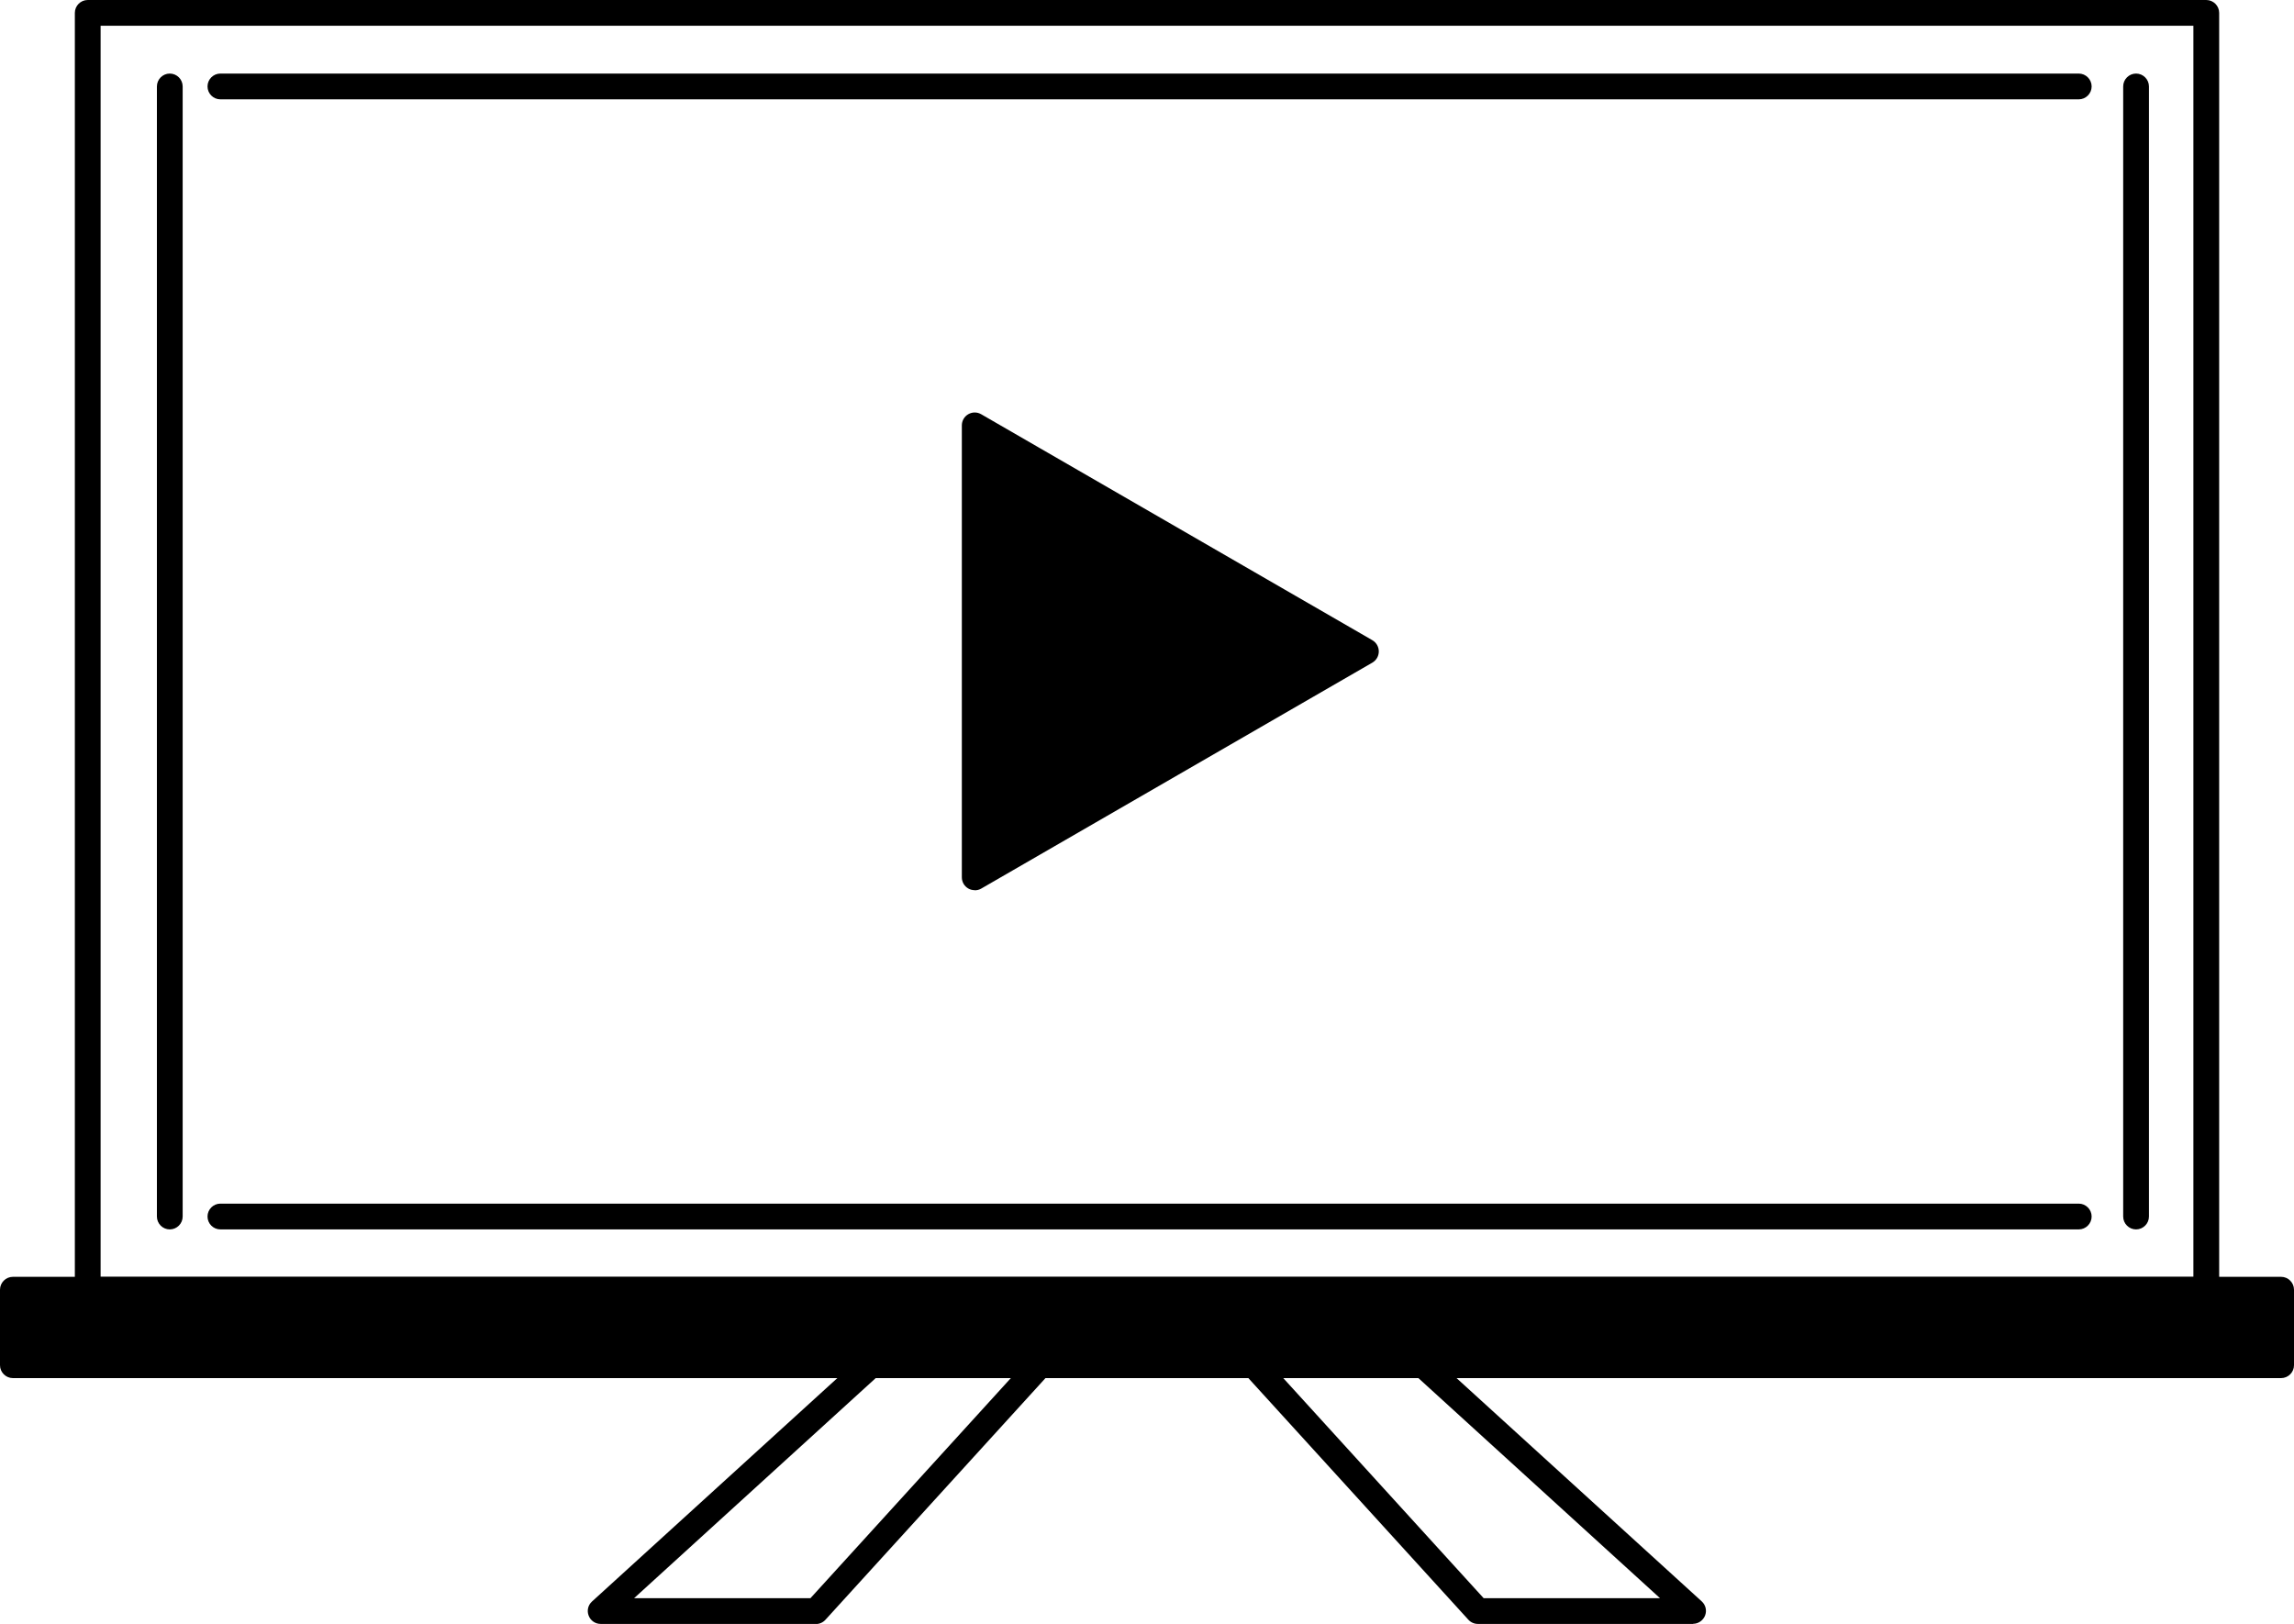
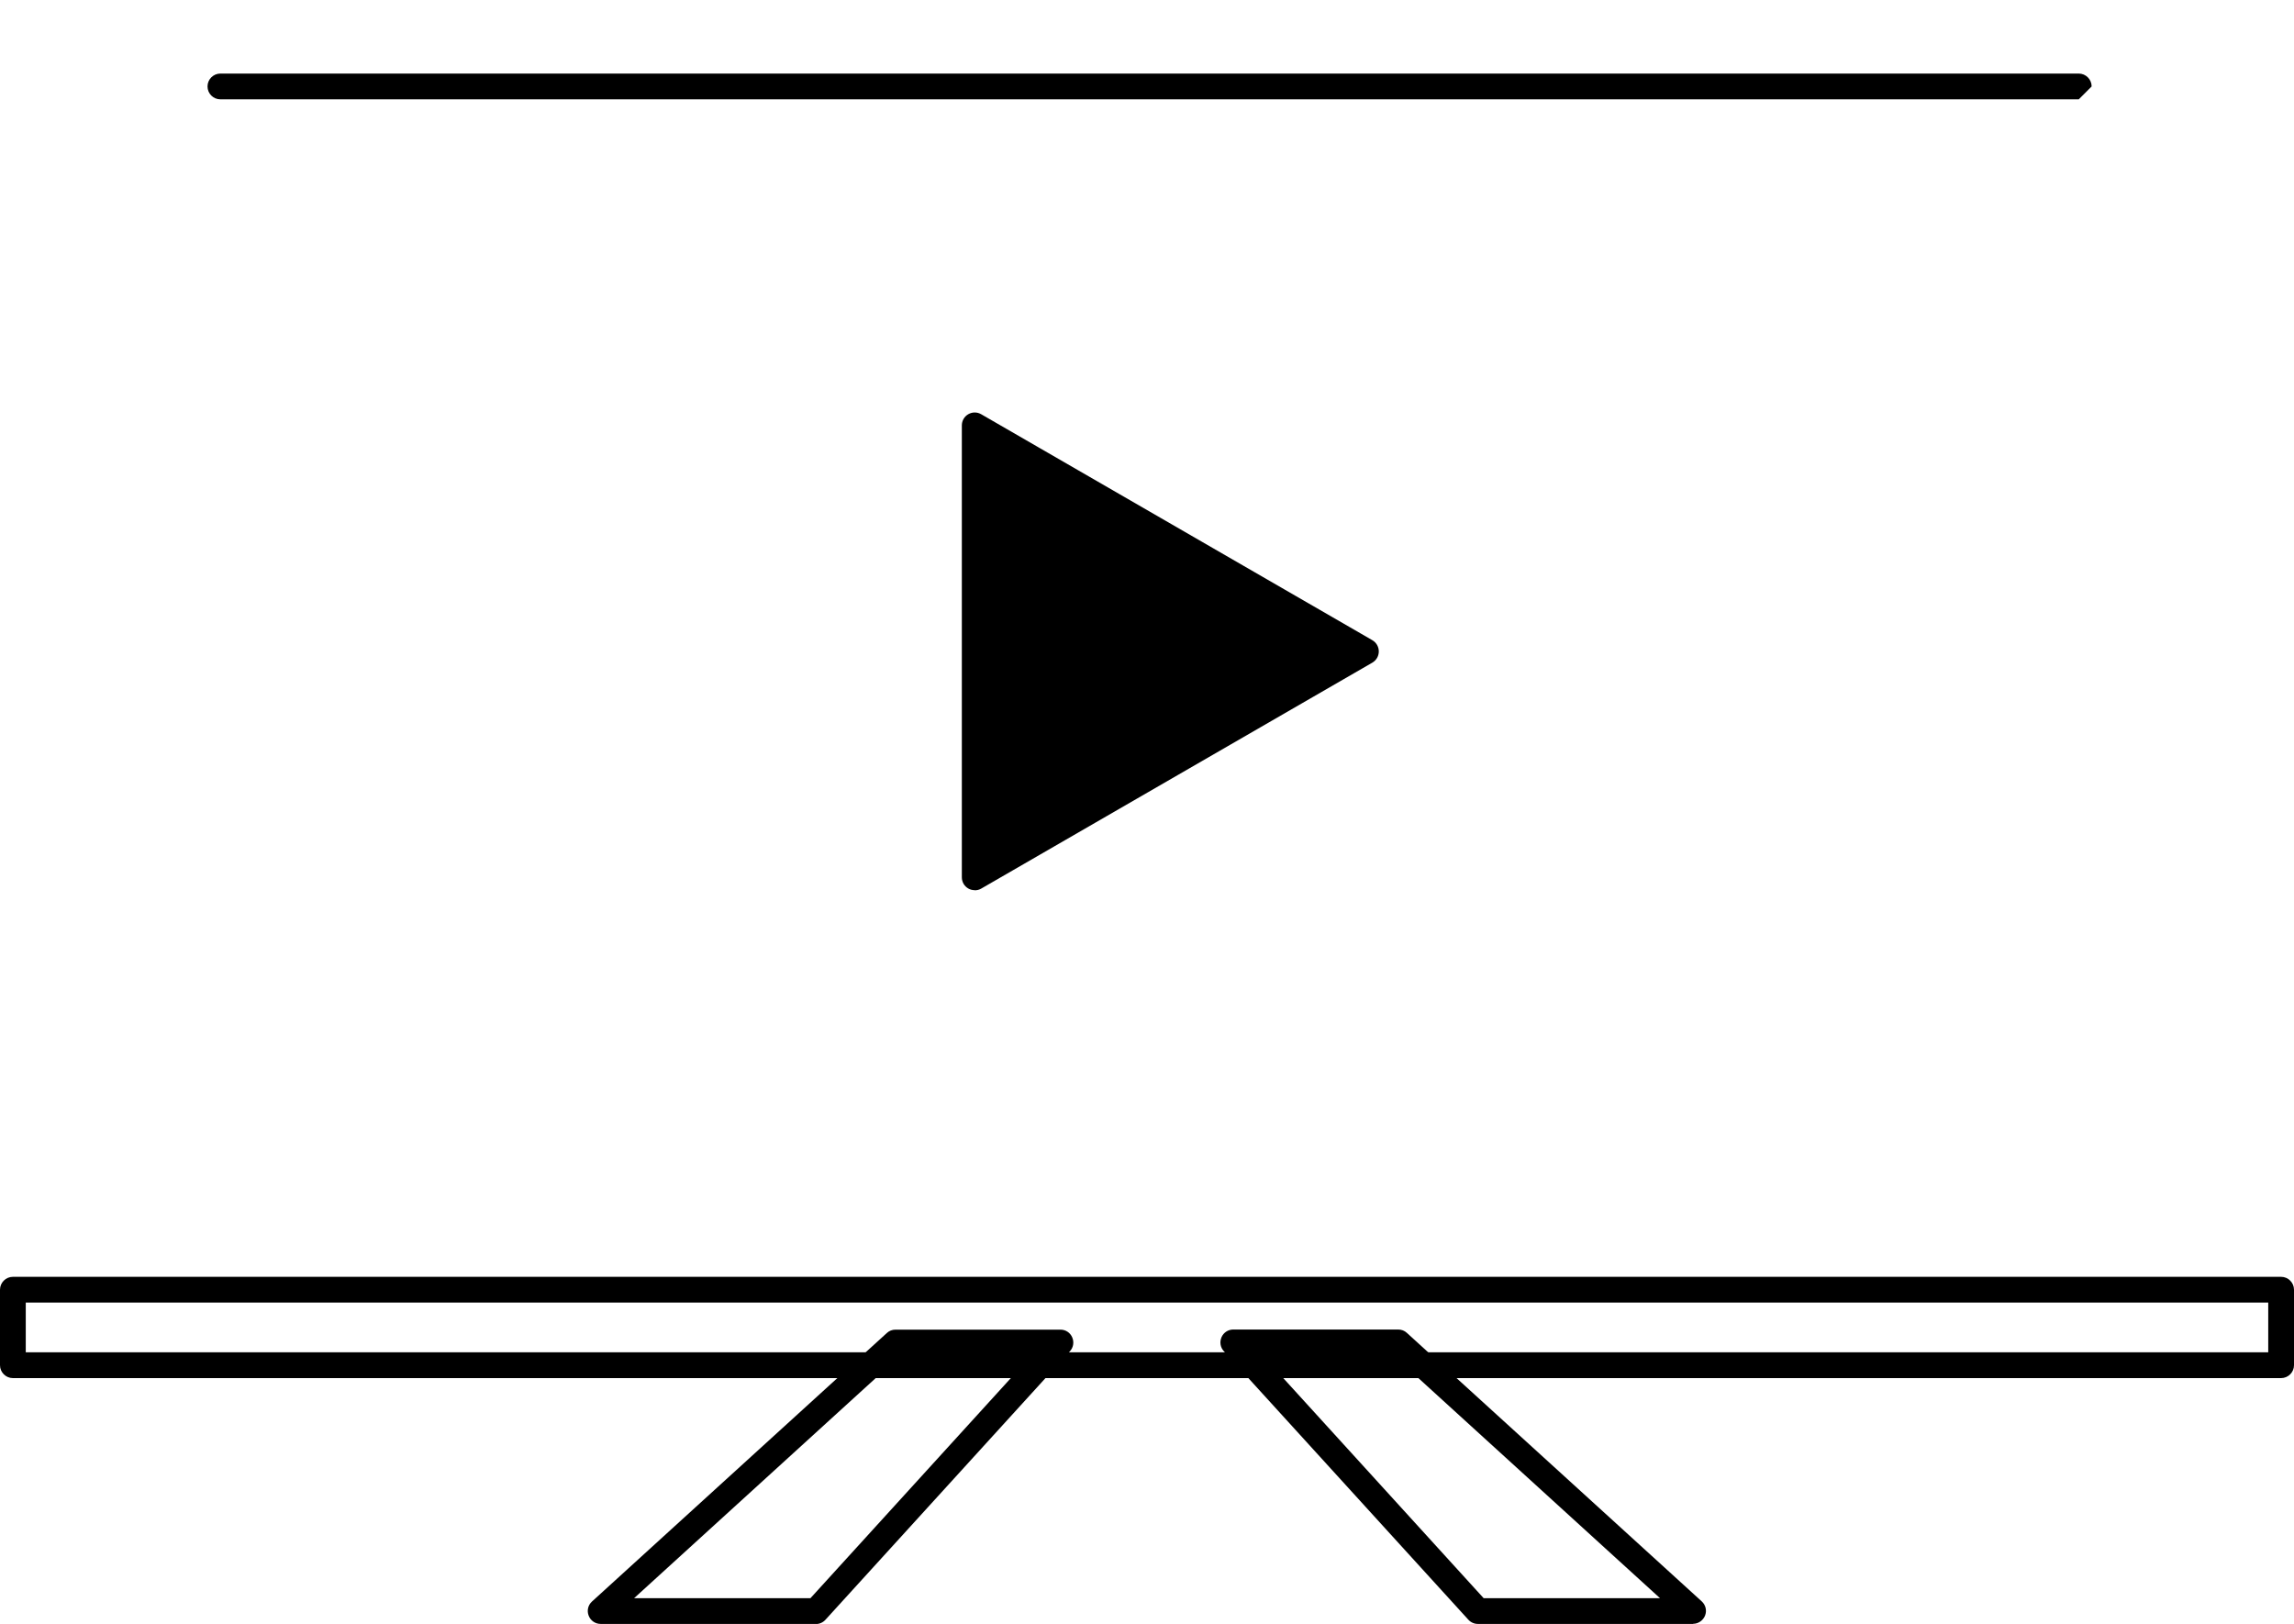
<svg xmlns="http://www.w3.org/2000/svg" width="113" height="80" viewBox="0 0 113 80" fill="none">
  <g clip-path="url(#clip0_22008_2254)">
-     <path d="M112.366 63.542H0.635V67.261H112.366V63.542Z" fill="black" />
    <path d="M112.365 67.89H0.635C0.286 67.89 0 67.604 0 67.255V63.536C0 63.187 0.286 62.901 0.635 62.901H112.365C112.714 62.901 113 63.187 113 63.536V67.255C113 67.604 112.714 67.89 112.365 67.89ZM1.269 66.62H111.731V64.17H1.269V66.62Z" fill="black" />
-     <path d="M108.679 64.177H4.321C3.972 64.177 3.687 63.891 3.687 63.542V0.635C3.687 0.286 3.972 0 4.321 0H108.679C109.028 0 109.314 0.286 109.314 0.635V63.542C109.314 63.891 109.028 64.177 108.679 64.177ZM4.956 62.907H108.044V1.269H4.956V62.907Z" fill="black" />
    <path d="M67.284 32.085L48.014 20.959V43.218L67.284 32.085Z" fill="black" />
    <path d="M48.013 43.853C47.906 43.853 47.791 43.827 47.696 43.77C47.499 43.656 47.379 43.447 47.379 43.218V20.958C47.379 20.73 47.499 20.52 47.696 20.406C47.893 20.292 48.134 20.292 48.331 20.406L67.601 31.539C67.797 31.654 67.918 31.863 67.918 32.091C67.918 32.32 67.797 32.529 67.601 32.644L48.331 43.777C48.236 43.834 48.121 43.859 48.013 43.859V43.853ZM48.648 22.056V42.12L66.014 32.091L48.648 22.063V22.056Z" fill="black" />
-     <path d="M102.397 4.894H10.856C10.507 4.894 10.222 4.608 10.222 4.259C10.222 3.91 10.507 3.624 10.856 3.624H102.397C102.746 3.624 103.032 3.91 103.032 4.259C103.032 4.608 102.746 4.894 102.397 4.894Z" fill="black" />
-     <path d="M102.397 60.565H10.856C10.507 60.565 10.222 60.279 10.222 59.93C10.222 59.581 10.507 59.295 10.856 59.295H102.397C102.746 59.295 103.032 59.581 103.032 59.93C103.032 60.279 102.746 60.565 102.397 60.565Z" fill="black" />
-     <path d="M8.363 60.565C8.014 60.565 7.729 60.279 7.729 59.93V4.259C7.729 3.91 8.014 3.624 8.363 3.624C8.712 3.624 8.998 3.91 8.998 4.259V59.93C8.998 60.279 8.712 60.565 8.363 60.565Z" fill="black" />
-     <path d="M105.22 60.565C104.871 60.565 104.586 60.279 104.586 59.93V4.259C104.586 3.91 104.871 3.624 105.22 3.624C105.569 3.624 105.855 3.91 105.855 4.259V59.93C105.855 60.279 105.569 60.565 105.22 60.565Z" fill="black" />
+     <path d="M102.397 4.894H10.856C10.507 4.894 10.222 4.608 10.222 4.259C10.222 3.91 10.507 3.624 10.856 3.624H102.397C102.746 3.624 103.032 3.91 103.032 4.259Z" fill="black" />
    <path d="M40.196 80H29.587C29.327 80 29.092 79.841 28.997 79.594C28.901 79.346 28.965 79.073 29.162 78.895L43.686 65.668C43.8 65.56 43.952 65.503 44.111 65.503H52.239C52.493 65.503 52.715 65.649 52.816 65.884C52.918 66.119 52.873 66.385 52.702 66.569L40.659 79.797C40.538 79.93 40.367 80.006 40.189 80.006L40.196 80ZM31.23 78.731H39.923L50.811 66.772H44.364L31.236 78.731H31.23Z" fill="black" />
    <path d="M83.406 80H72.797C72.619 80 72.448 79.924 72.327 79.79L60.284 66.563C60.113 66.379 60.069 66.112 60.17 65.877C60.272 65.643 60.5 65.497 60.747 65.497H68.876C69.034 65.497 69.186 65.554 69.301 65.662L83.825 78.889C84.021 79.067 84.085 79.34 83.99 79.587C83.894 79.829 83.66 79.994 83.399 79.994L83.406 80ZM73.076 78.731H81.769L68.641 66.772H62.194L73.082 78.731H73.076Z" fill="black" />
  </g>
  <defs>
    <clipPath id="clip0_22008_2254">
      <rect width="113" height="80" fill="white" />
    </clipPath>
  </defs>
</svg>